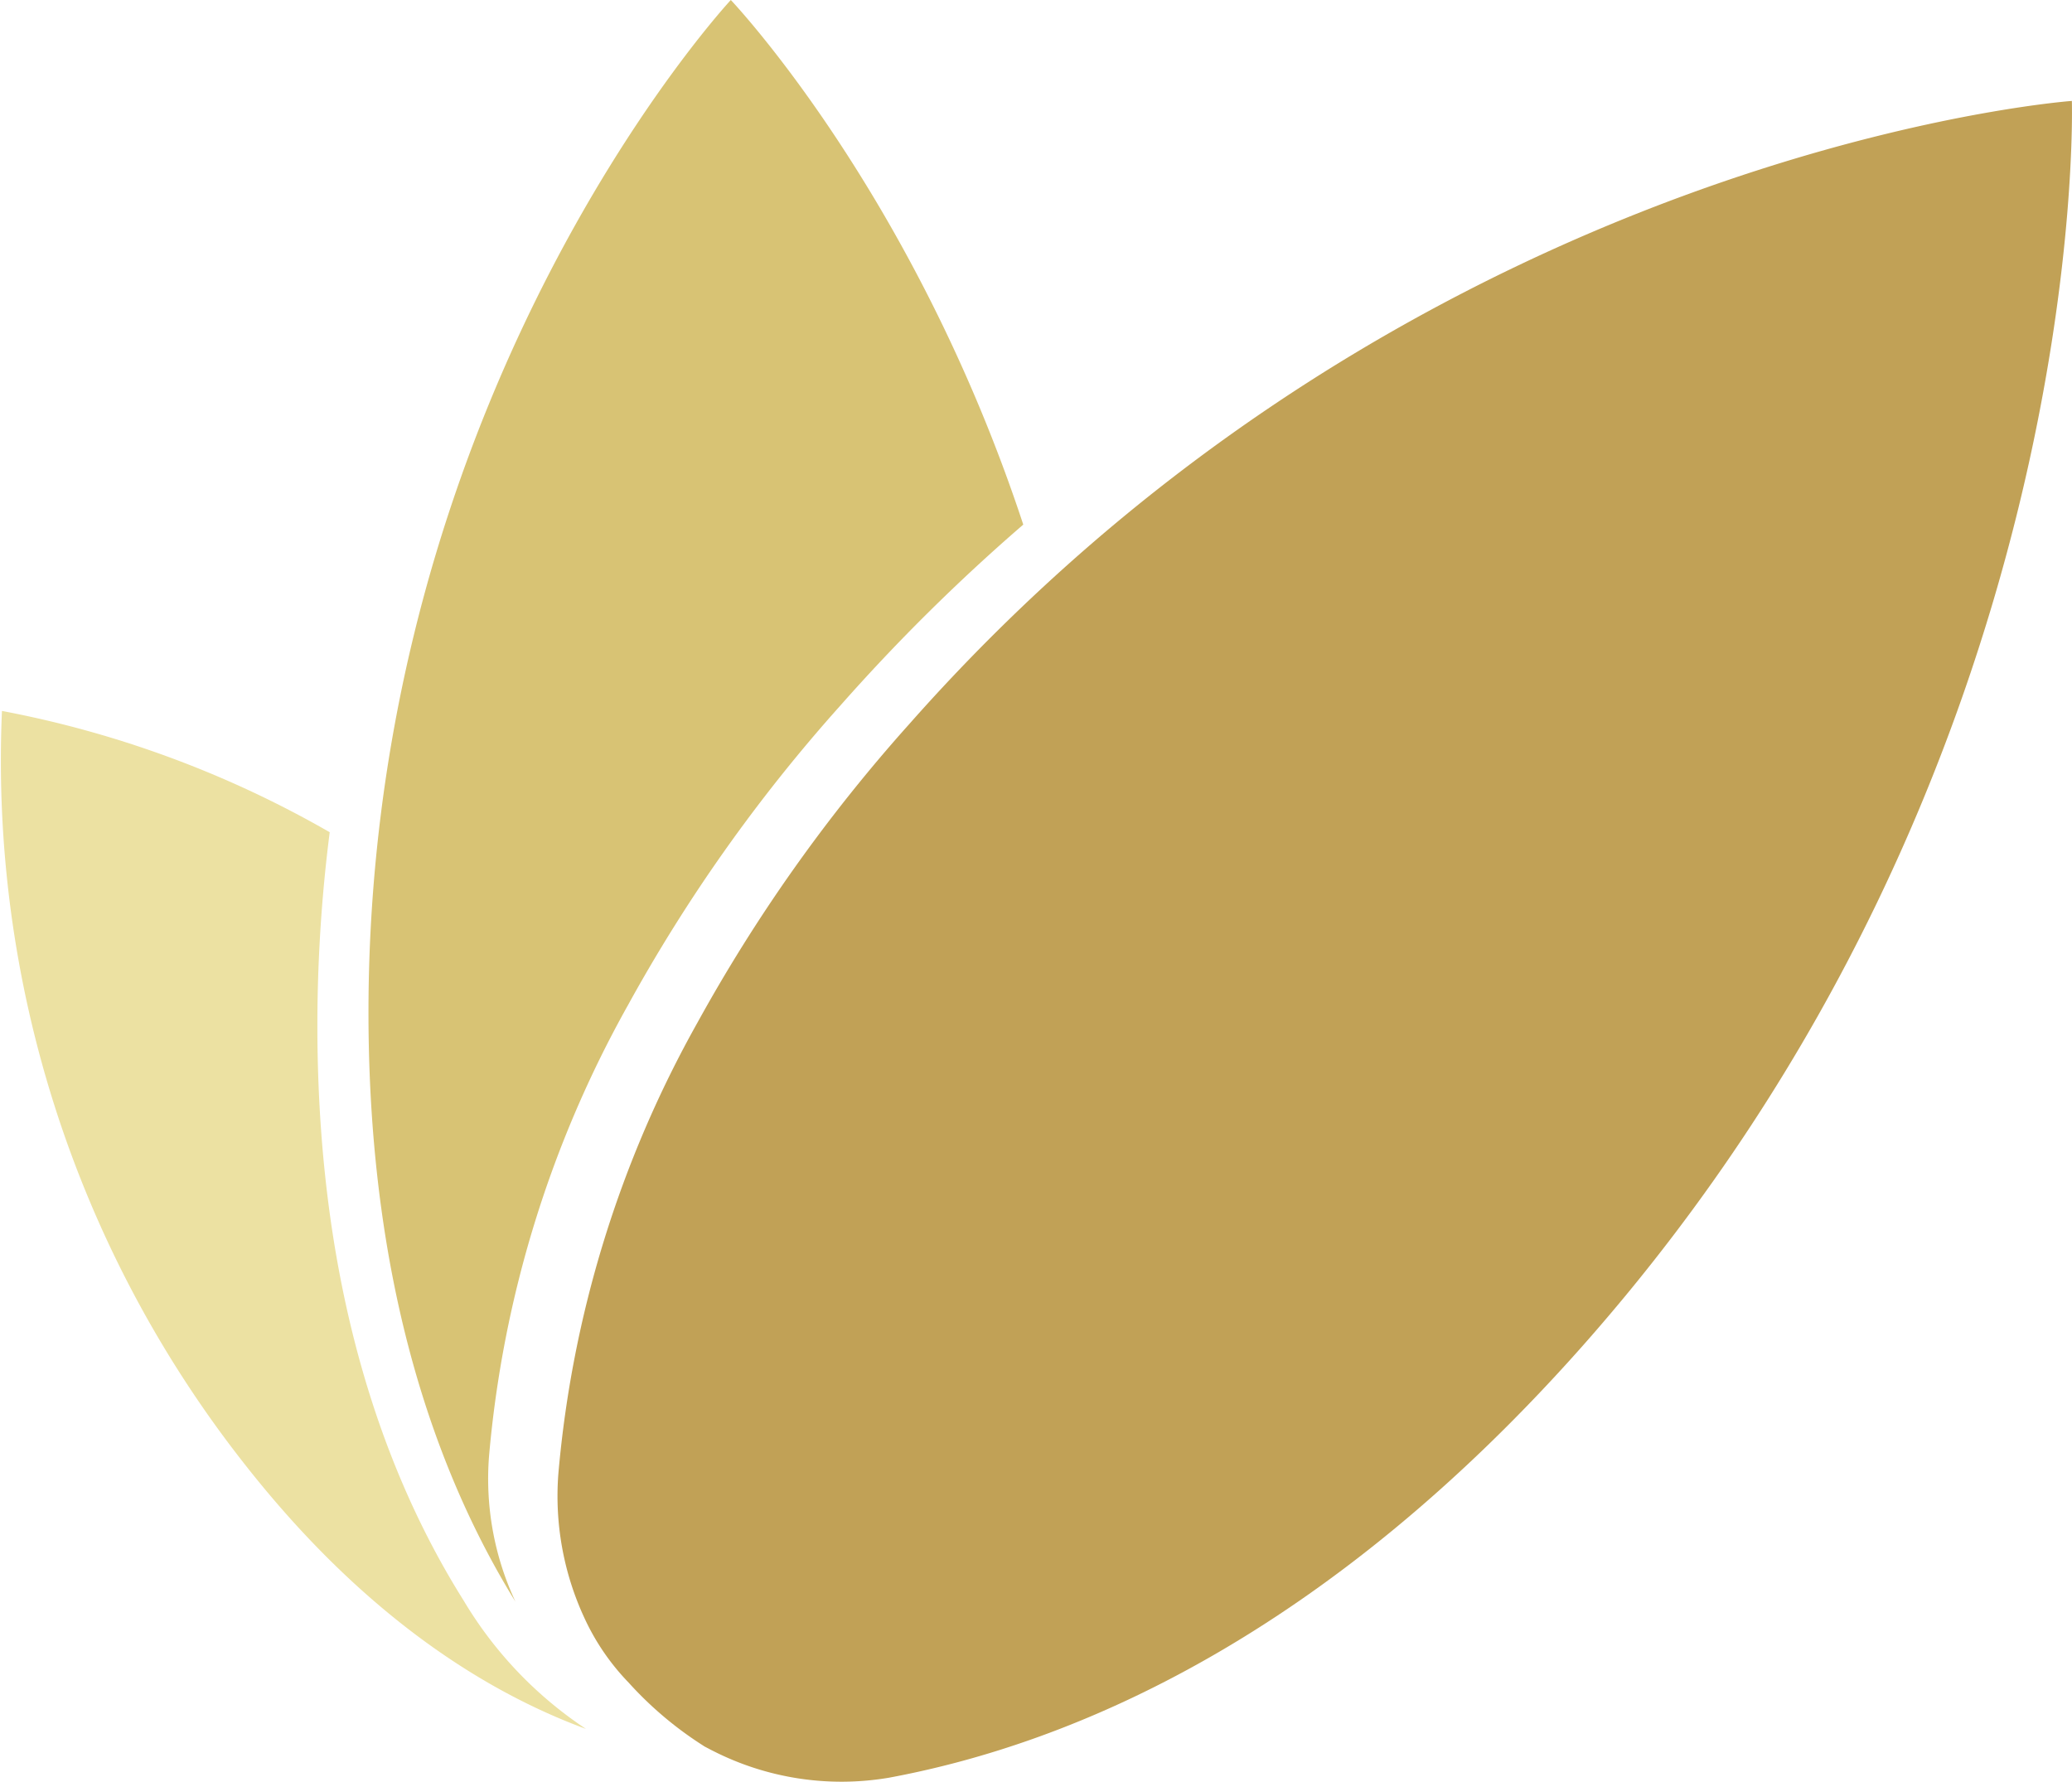
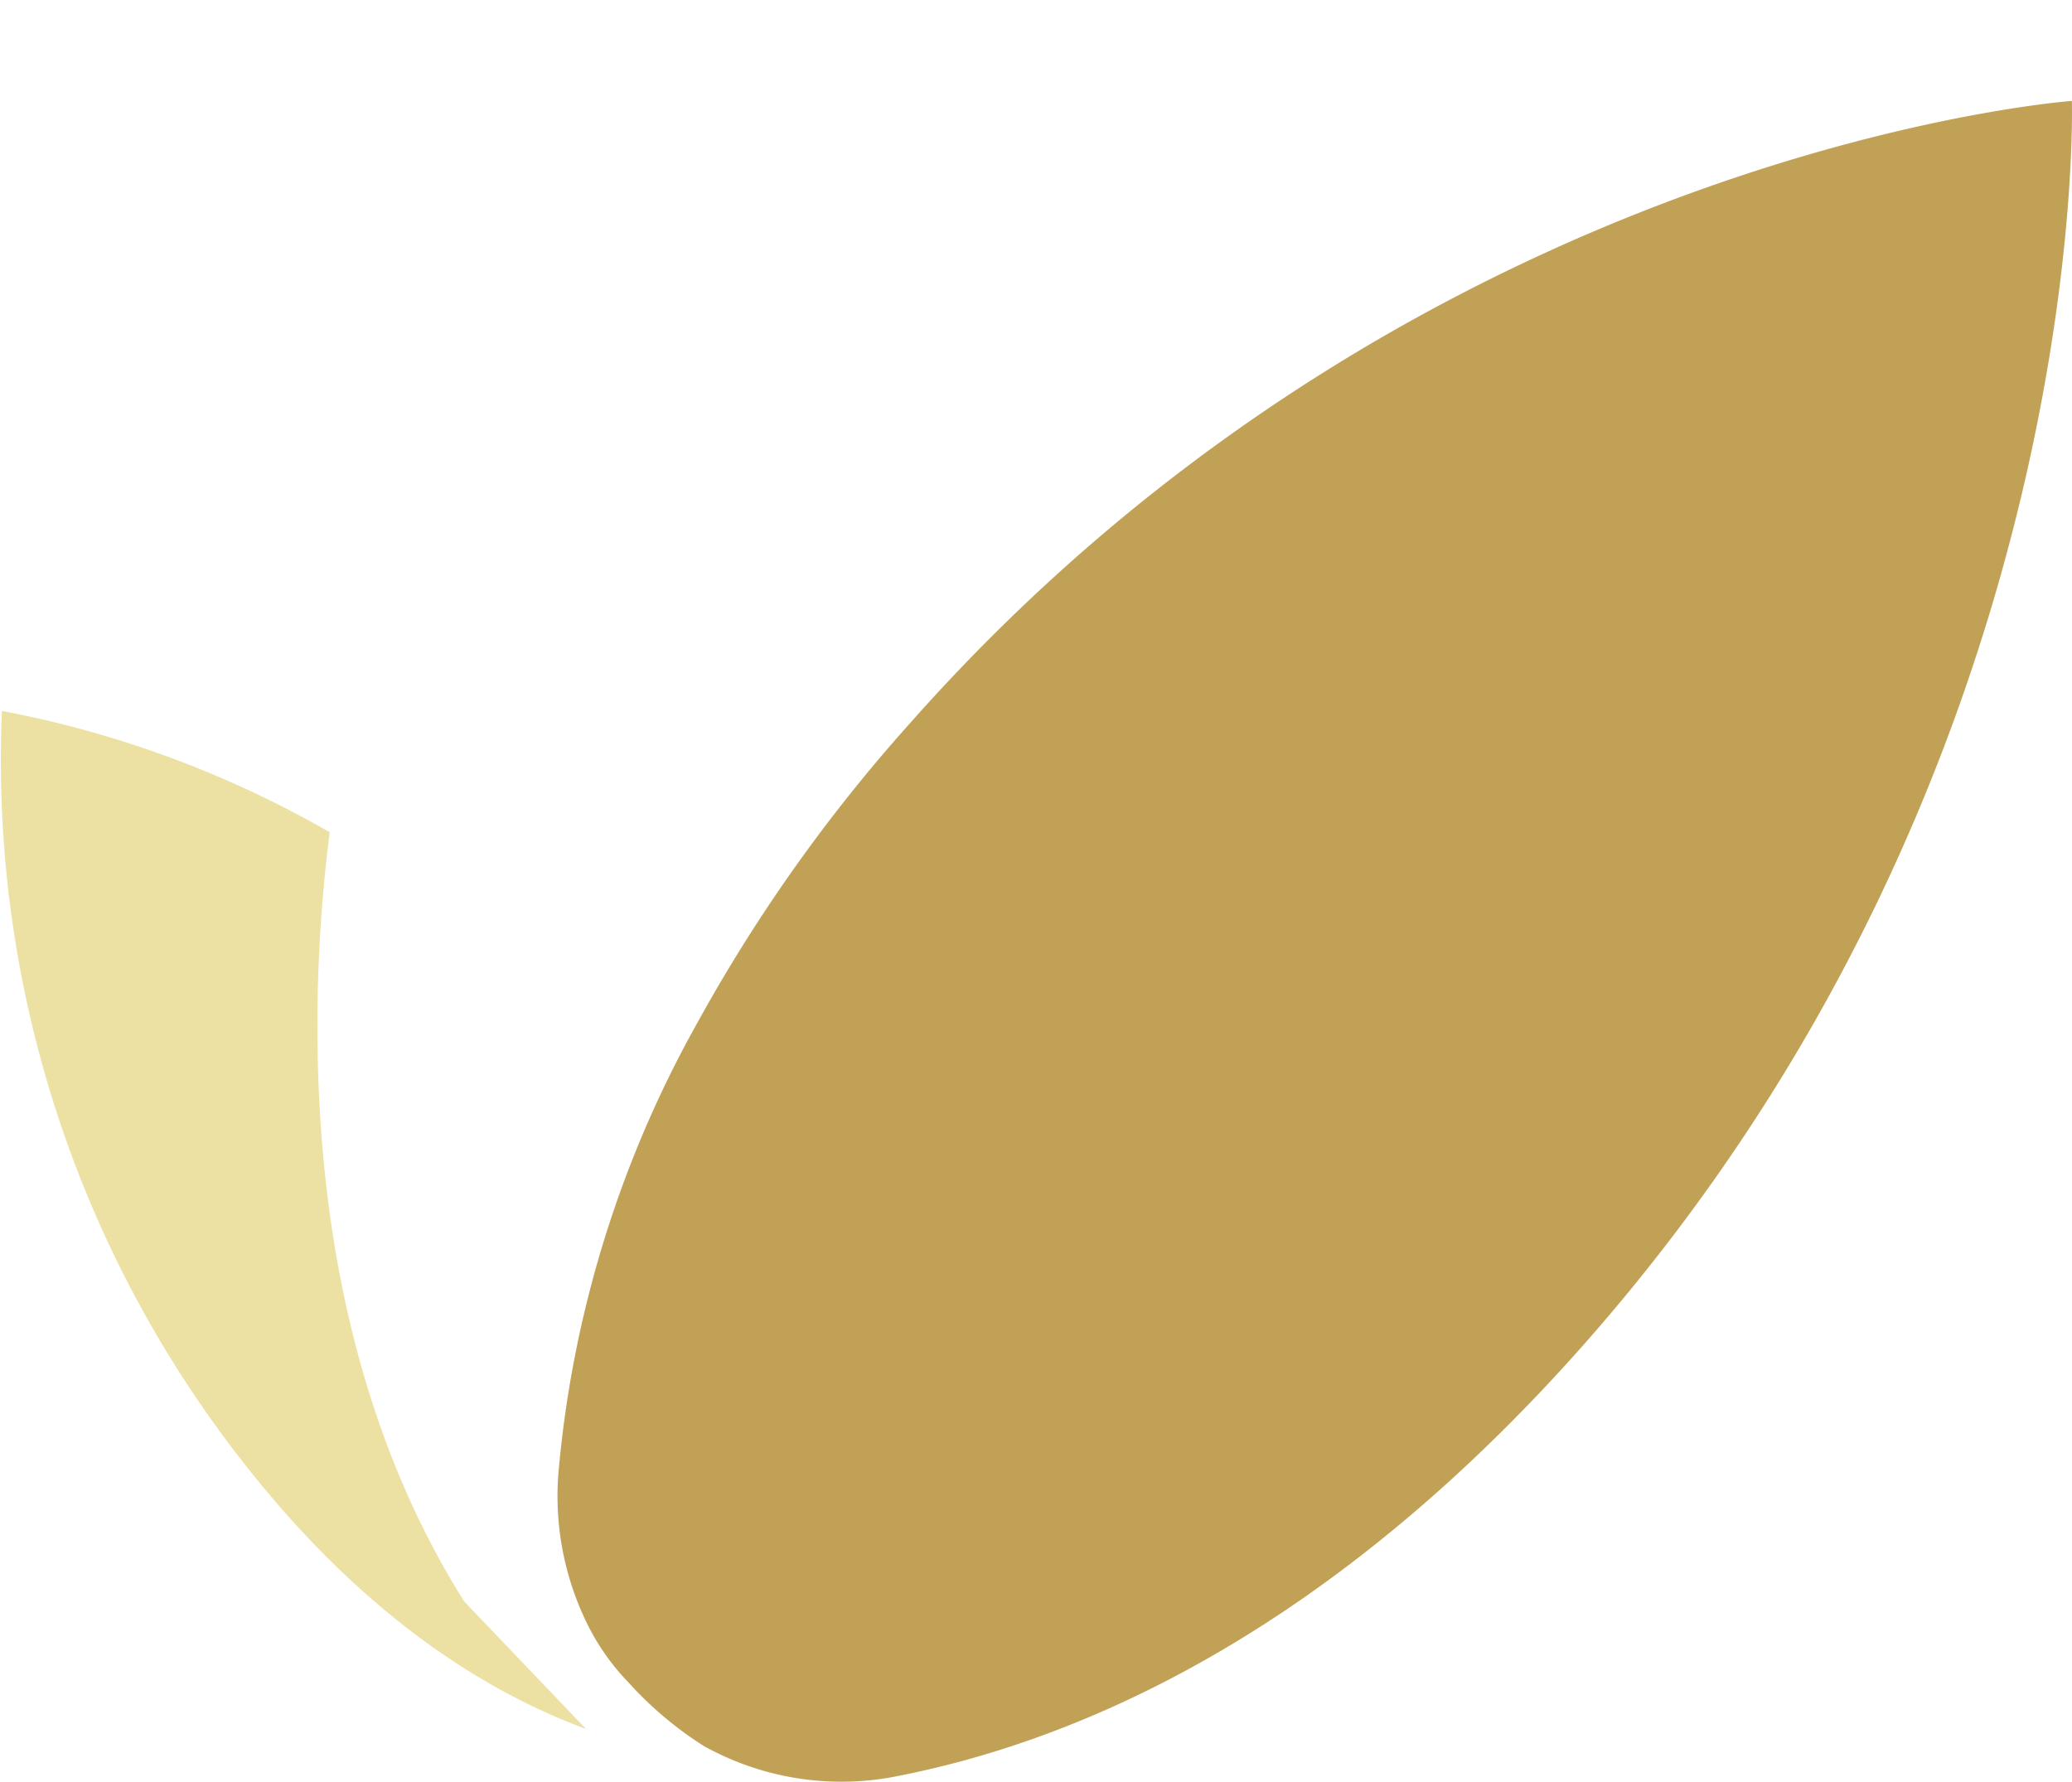
<svg xmlns="http://www.w3.org/2000/svg" width="110" height="94.585" viewBox="0 0 110 94.585">
  <g id="Group_41" data-name="Group 41" transform="translate(-7714.159 -215.328)">
-     <path id="Path_92" data-name="Path 92" d="M131.955,113.824c-4.114-6.525-7.726-16.219-7.8-30.183a81.165,81.165,0,0,1,.654-10.661,55.687,55.687,0,0,0-17.4-6.439,60.374,60.374,0,0,0,12.824,39.909c6.342,8.109,12.824,12.159,18.181,14.132a21.194,21.194,0,0,1-6.461-6.758" transform="translate(7606.854 186.528)" fill="#ece1a2" />
-     <path id="Path_93" data-name="Path 93" d="M161.735,0s-15.24,16.364-18.592,43.334A84.567,84.567,0,0,0,142.5,54.2c.076,14.261,3.682,24.16,7.8,30.824a15.4,15.4,0,0,1-1.4-7.729,59.574,59.574,0,0,1,7.374-23.933,85.784,85.784,0,0,1,11.256-15.884,101.34,101.34,0,0,1,9.731-9.629C171.439,10.186,161.735,0,161.735,0" transform="translate(7591.222 215.328)" fill="#d8c374" />
+     <path id="Path_92" data-name="Path 92" d="M131.955,113.824c-4.114-6.525-7.726-16.219-7.8-30.183a81.165,81.165,0,0,1,.654-10.661,55.687,55.687,0,0,0-17.4-6.439,60.374,60.374,0,0,0,12.824,39.909c6.342,8.109,12.824,12.159,18.181,14.132" transform="translate(7606.854 186.528)" fill="#ece1a2" />
    <path id="Path_94" data-name="Path 94" d="M238.648,9.91s-27.032,1.952-51.987,23.457a101.288,101.288,0,0,0-9.731,9.619,85.7,85.7,0,0,0-11.256,15.868,59.471,59.471,0,0,0-7.374,23.91,15.374,15.374,0,0,0,1.4,7.722,12.349,12.349,0,0,0,2.325,3.386,19.276,19.276,0,0,0,4.022,3.386l-.059-.028.368.193-.146-.077c.119.061.232.127.357.182l-.092-.044a15.038,15.038,0,0,0,9.375,1.44c9.834-1.826,23.177-7.5,36.876-22.983C239.762,45.358,238.648,9.91,238.648,9.91" transform="translate(7585.504 210.776)" fill="#c1a156" />
  </g>
</svg>